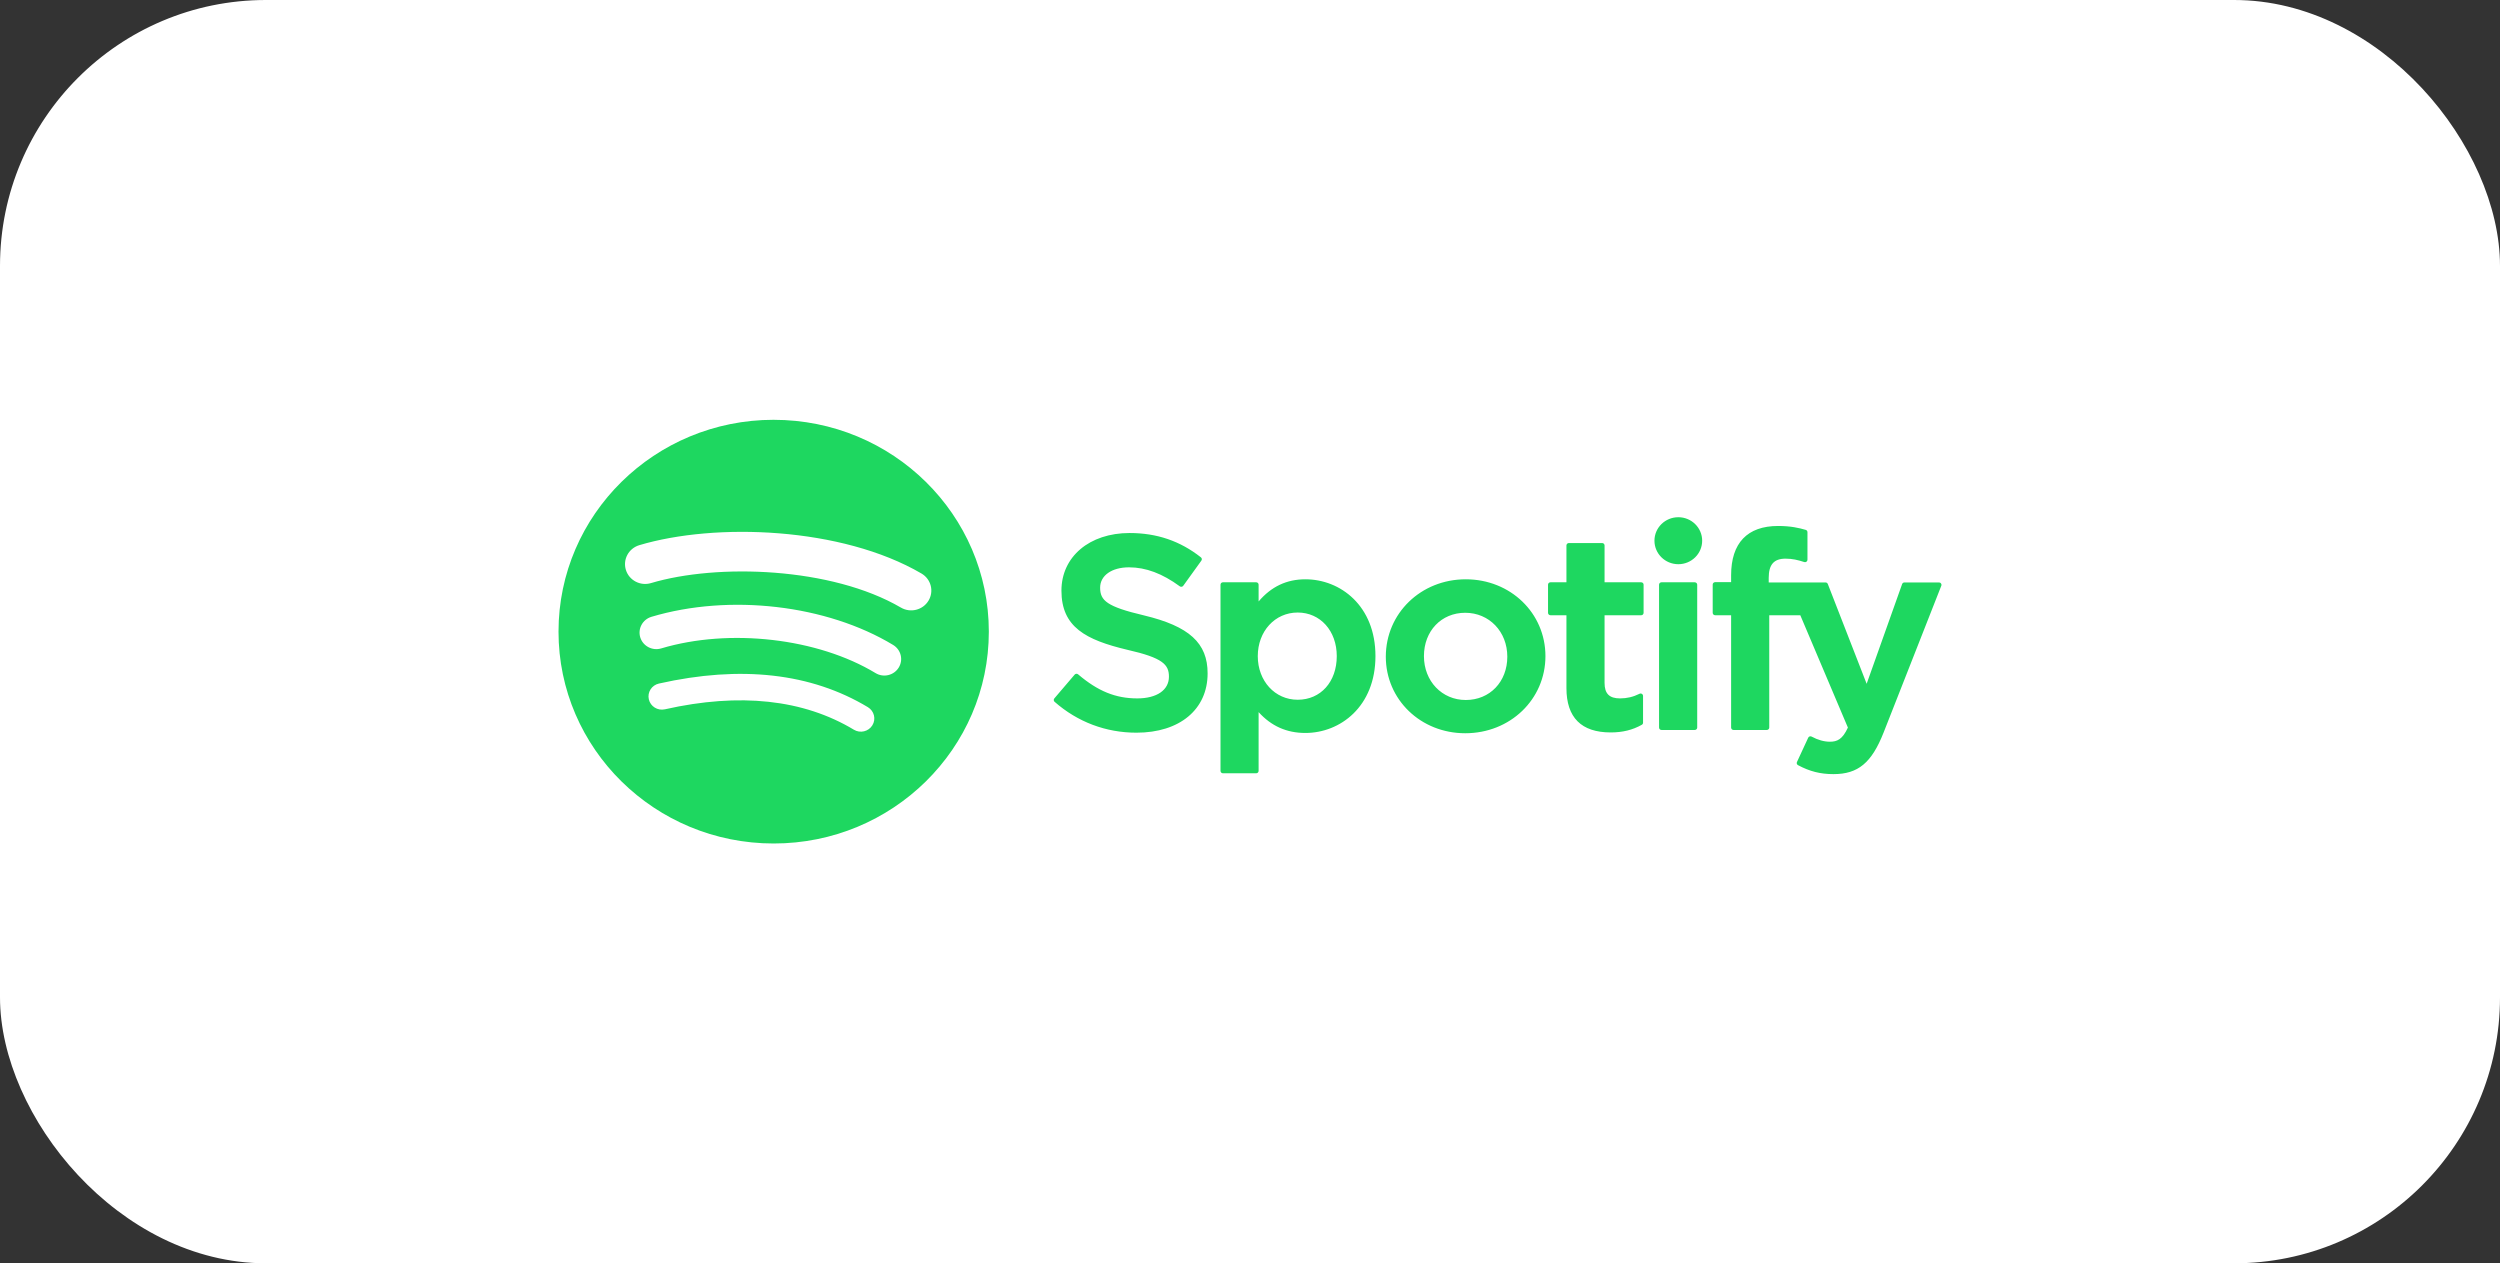
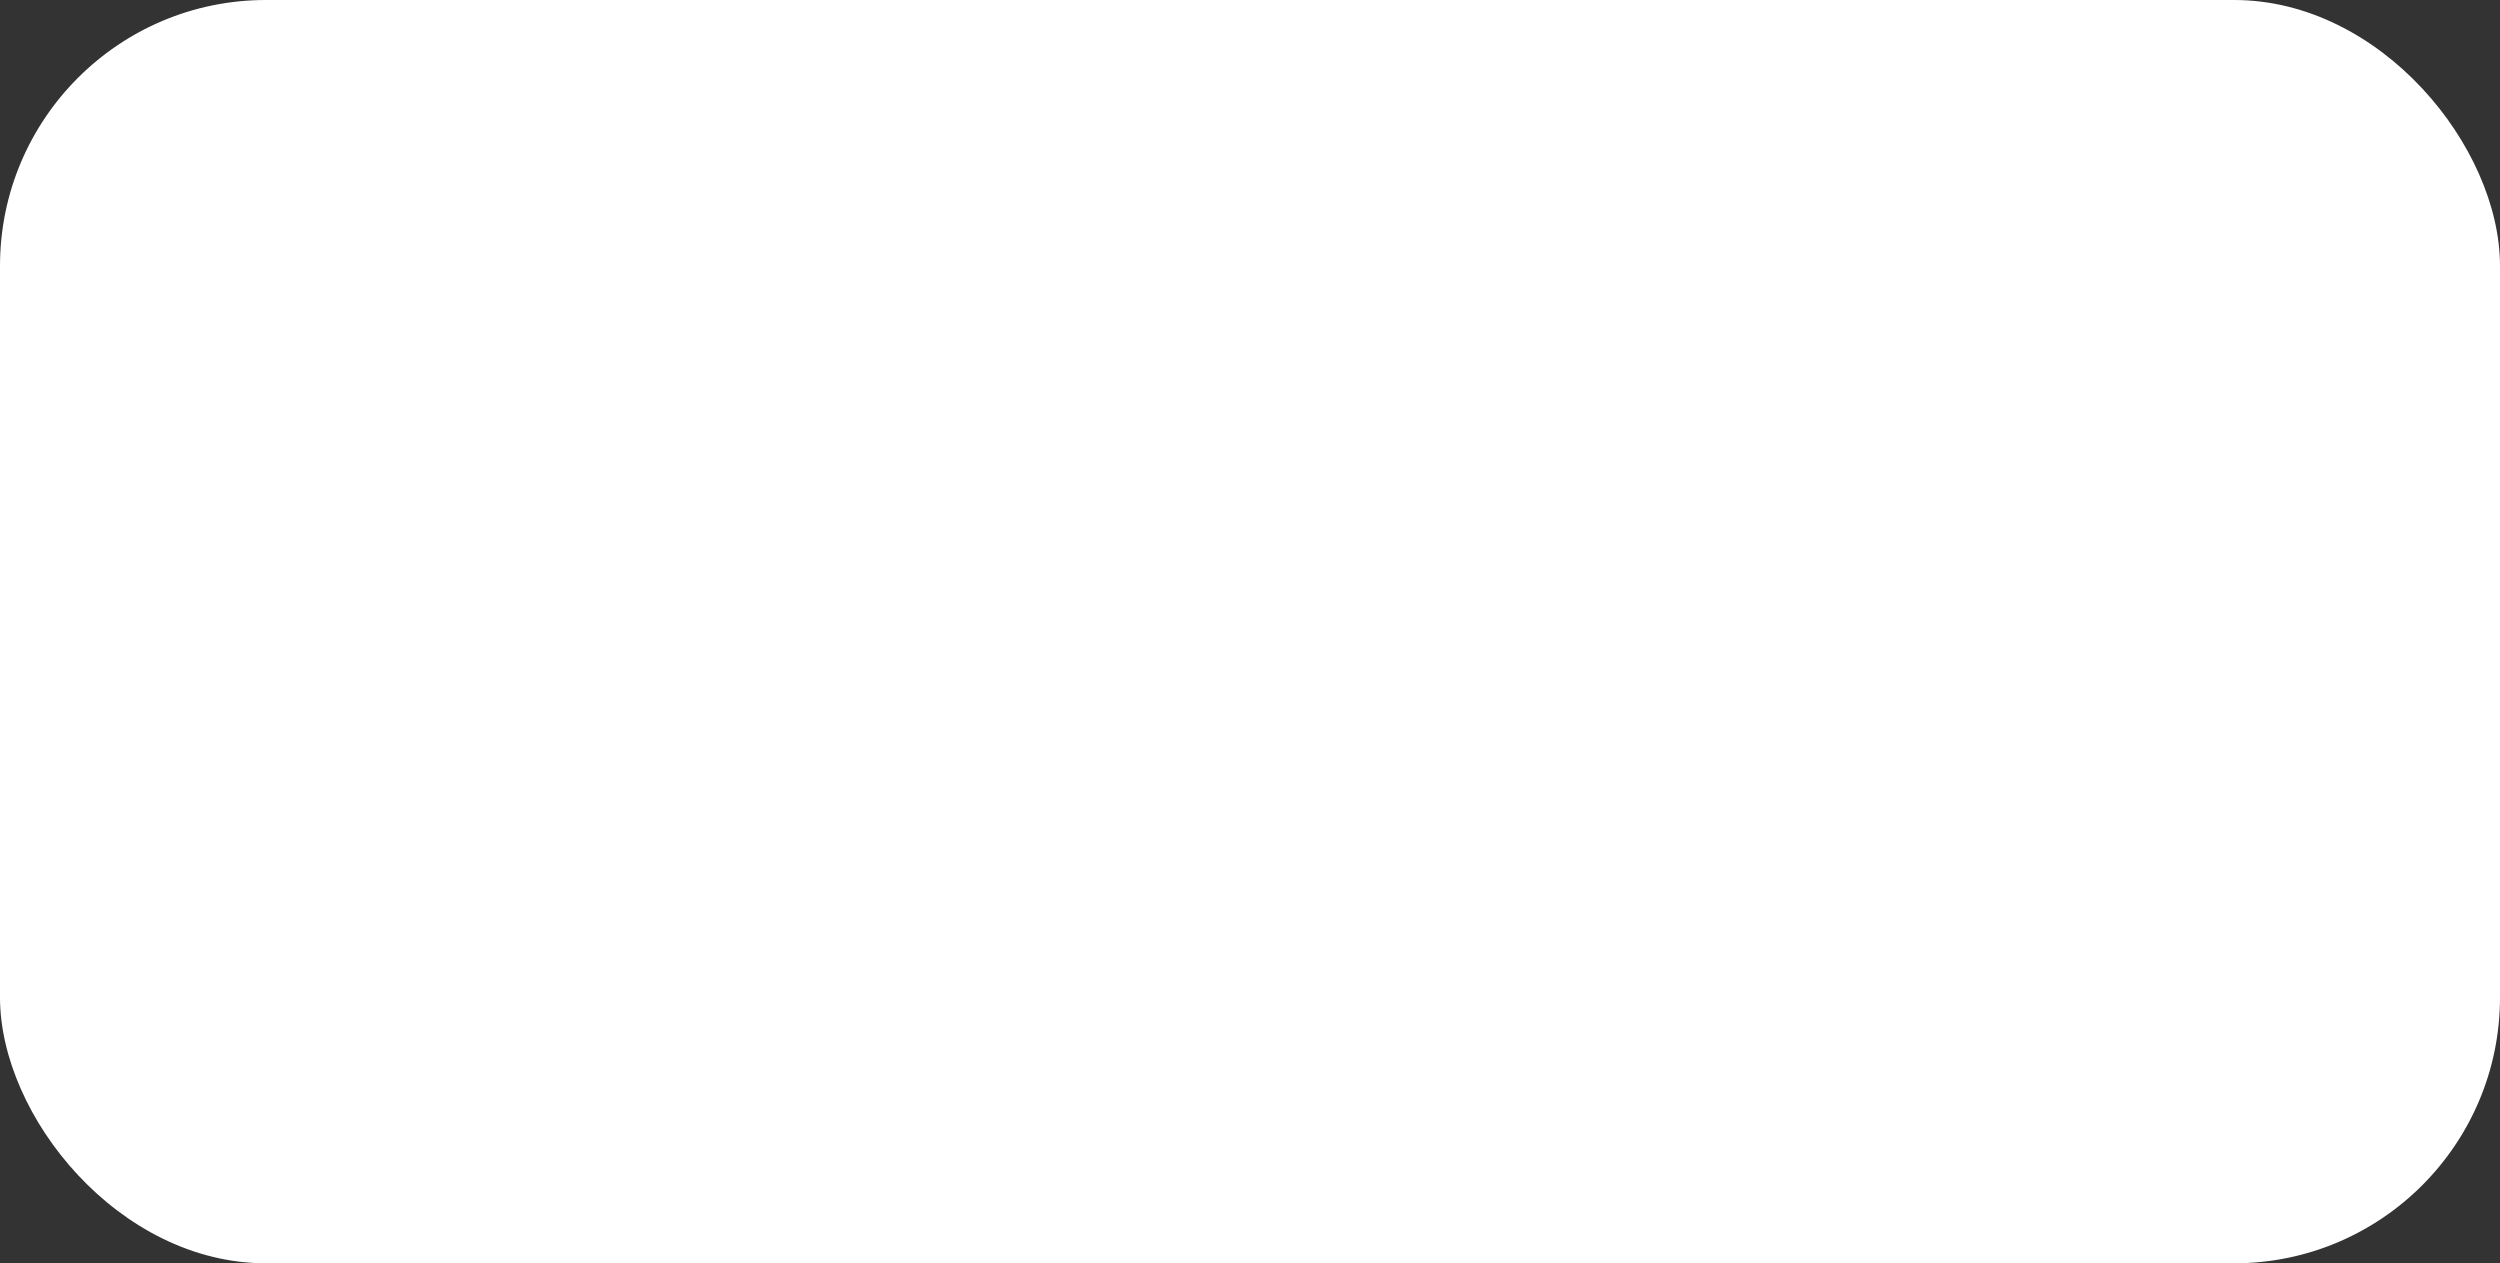
<svg xmlns="http://www.w3.org/2000/svg" width="188" height="95" viewBox="0 0 188 95" fill="none">
  <rect x="0" y="0" width="188" height="95" fill="#333333" stroke="none" />
  <rect width="188" height="95" rx="20" fill="white" />
-   <path d="M58.18 31.569C49.244 31.569 42 38.702 42 47.5C42 56.299 49.244 63.431 58.18 63.431C67.117 63.431 74.36 56.299 74.36 47.5C74.36 38.702 67.117 31.57 58.18 31.57L58.18 31.569ZM65.6 54.546C65.31 55.014 64.688 55.163 64.213 54.875C60.414 52.59 55.632 52.073 49.999 53.34C49.457 53.462 48.916 53.127 48.792 52.592C48.668 52.058 49.007 51.525 49.551 51.403C55.714 50.017 61.001 50.614 65.266 53.18C65.741 53.468 65.892 54.078 65.6 54.546ZM67.58 50.208C67.215 50.793 66.439 50.977 65.845 50.618C61.496 47.986 54.867 47.223 49.722 48.761C49.055 48.959 48.351 48.589 48.148 47.933C47.947 47.276 48.323 46.584 48.989 46.384C54.865 44.629 62.17 45.479 67.165 48.501C67.758 48.861 67.945 49.625 67.58 50.208ZM67.75 45.691C62.536 42.642 53.932 42.361 48.953 43.849C48.154 44.088 47.308 43.643 47.066 42.856C46.824 42.069 47.275 41.237 48.075 40.997C53.79 39.289 63.291 39.619 69.295 43.128C70.016 43.549 70.251 44.463 69.824 45.17C69.399 45.878 68.468 46.112 67.751 45.691H67.75ZM86.02 46.276C83.227 45.62 82.73 45.159 82.73 44.192C82.73 43.278 83.603 42.663 84.903 42.663C86.163 42.663 87.411 43.13 88.721 44.092C88.76 44.121 88.81 44.132 88.859 44.125C88.909 44.117 88.951 44.091 88.98 44.051L90.344 42.158C90.4 42.08 90.385 41.973 90.309 41.913C88.75 40.682 86.996 40.083 84.944 40.083C81.928 40.083 79.82 41.865 79.82 44.415C79.82 47.15 81.638 48.118 84.78 48.866C87.452 49.472 87.904 49.98 87.904 50.888C87.904 51.894 86.992 52.52 85.524 52.52C83.893 52.52 82.562 51.978 81.074 50.711C81.037 50.679 80.987 50.665 80.941 50.667C80.891 50.671 80.846 50.694 80.815 50.73L79.285 52.522C79.221 52.598 79.229 52.708 79.302 52.773C81.034 54.295 83.163 55.098 85.462 55.098C88.712 55.098 90.812 53.349 90.812 50.642C90.818 48.358 89.428 47.093 86.026 46.278L86.02 46.276ZM98.165 43.563C96.757 43.563 95.602 44.109 94.647 45.229V43.969C94.647 43.869 94.566 43.788 94.466 43.788H91.963C91.863 43.788 91.782 43.869 91.782 43.969V57.97C91.782 58.069 91.863 58.151 91.963 58.151H94.466C94.566 58.151 94.647 58.069 94.647 57.97V53.551C95.602 54.603 96.757 55.119 98.165 55.119C100.783 55.119 103.434 53.135 103.434 49.341C103.438 45.547 100.787 43.563 98.167 43.563L98.165 43.563ZM100.525 49.341C100.525 51.272 99.317 52.621 97.586 52.621C95.876 52.621 94.585 51.211 94.585 49.341C94.585 47.471 95.876 46.062 97.586 46.062C99.288 46.062 100.525 47.441 100.525 49.341ZM110.226 43.563C106.854 43.563 104.213 46.119 104.213 49.383C104.213 52.611 106.837 55.14 110.185 55.14C113.568 55.14 116.217 52.592 116.217 49.341C116.217 46.102 113.586 43.563 110.226 43.563V43.563ZM110.226 52.64C108.433 52.64 107.08 51.221 107.08 49.34C107.08 47.452 108.386 46.081 110.185 46.081C111.99 46.081 113.35 47.499 113.35 49.382C113.35 51.27 112.036 52.64 110.226 52.64ZM123.416 43.788H120.663V41.017C120.663 40.918 120.582 40.837 120.481 40.837H117.979C117.879 40.837 117.796 40.918 117.796 41.017V43.788H116.594C116.493 43.788 116.412 43.869 116.412 43.969V46.086C116.412 46.185 116.493 46.266 116.594 46.266H117.796V51.744C117.796 53.956 118.914 55.079 121.123 55.079C122.019 55.079 122.763 54.896 123.464 54.504C123.522 54.474 123.557 54.413 123.557 54.348V52.332C123.557 52.271 123.524 52.212 123.47 52.179C123.416 52.145 123.348 52.143 123.292 52.172C122.811 52.41 122.346 52.52 121.824 52.52C121.022 52.52 120.663 52.16 120.663 51.358V46.267H123.416C123.516 46.267 123.598 46.186 123.598 46.086V43.97C123.601 43.87 123.52 43.789 123.418 43.789L123.416 43.788ZM133.007 43.799V43.459C133.007 42.458 133.397 42.011 134.271 42.011C134.792 42.011 135.211 42.113 135.681 42.267C135.739 42.285 135.799 42.276 135.845 42.242C135.893 42.208 135.921 42.153 135.921 42.096V40.02C135.921 39.941 135.87 39.87 135.791 39.847C135.296 39.702 134.663 39.553 133.712 39.553C131.403 39.553 130.18 40.834 130.18 43.256V43.778H128.979C128.878 43.778 128.795 43.859 128.795 43.958V46.086C128.795 46.185 128.878 46.266 128.979 46.266H130.18V54.714C130.18 54.814 130.263 54.894 130.364 54.894H132.864C132.966 54.894 133.048 54.814 133.048 54.714V46.267H135.383L138.962 54.714C138.556 55.6 138.156 55.777 137.611 55.777C137.171 55.777 136.705 55.648 136.232 55.391C136.187 55.368 136.133 55.364 136.087 55.377C136.038 55.395 135.998 55.429 135.978 55.474L135.13 57.306C135.09 57.394 135.125 57.495 135.21 57.54C136.094 58.012 136.892 58.214 137.88 58.214C139.727 58.214 140.749 57.365 141.647 55.086L145.987 44.046C146.01 43.99 146.002 43.927 145.967 43.878C145.935 43.829 145.879 43.8 145.819 43.8H143.214C143.135 43.8 143.065 43.849 143.04 43.921L140.372 51.422L137.451 43.916C137.424 43.846 137.356 43.8 137.281 43.8H133.007V43.799ZM127.446 43.788H124.944C124.844 43.788 124.761 43.869 124.761 43.969V54.714C124.761 54.814 124.844 54.894 124.944 54.894H127.446C127.547 54.894 127.63 54.814 127.63 54.714V43.969C127.63 43.87 127.549 43.789 127.446 43.789V43.788ZM126.21 38.895C125.219 38.895 124.415 39.685 124.415 40.661C124.415 41.637 125.219 42.428 126.21 42.428C127.201 42.428 128.003 41.637 128.003 40.661C128.003 39.685 127.199 38.895 126.21 38.895Z" fill="#1ED760" />
</svg>